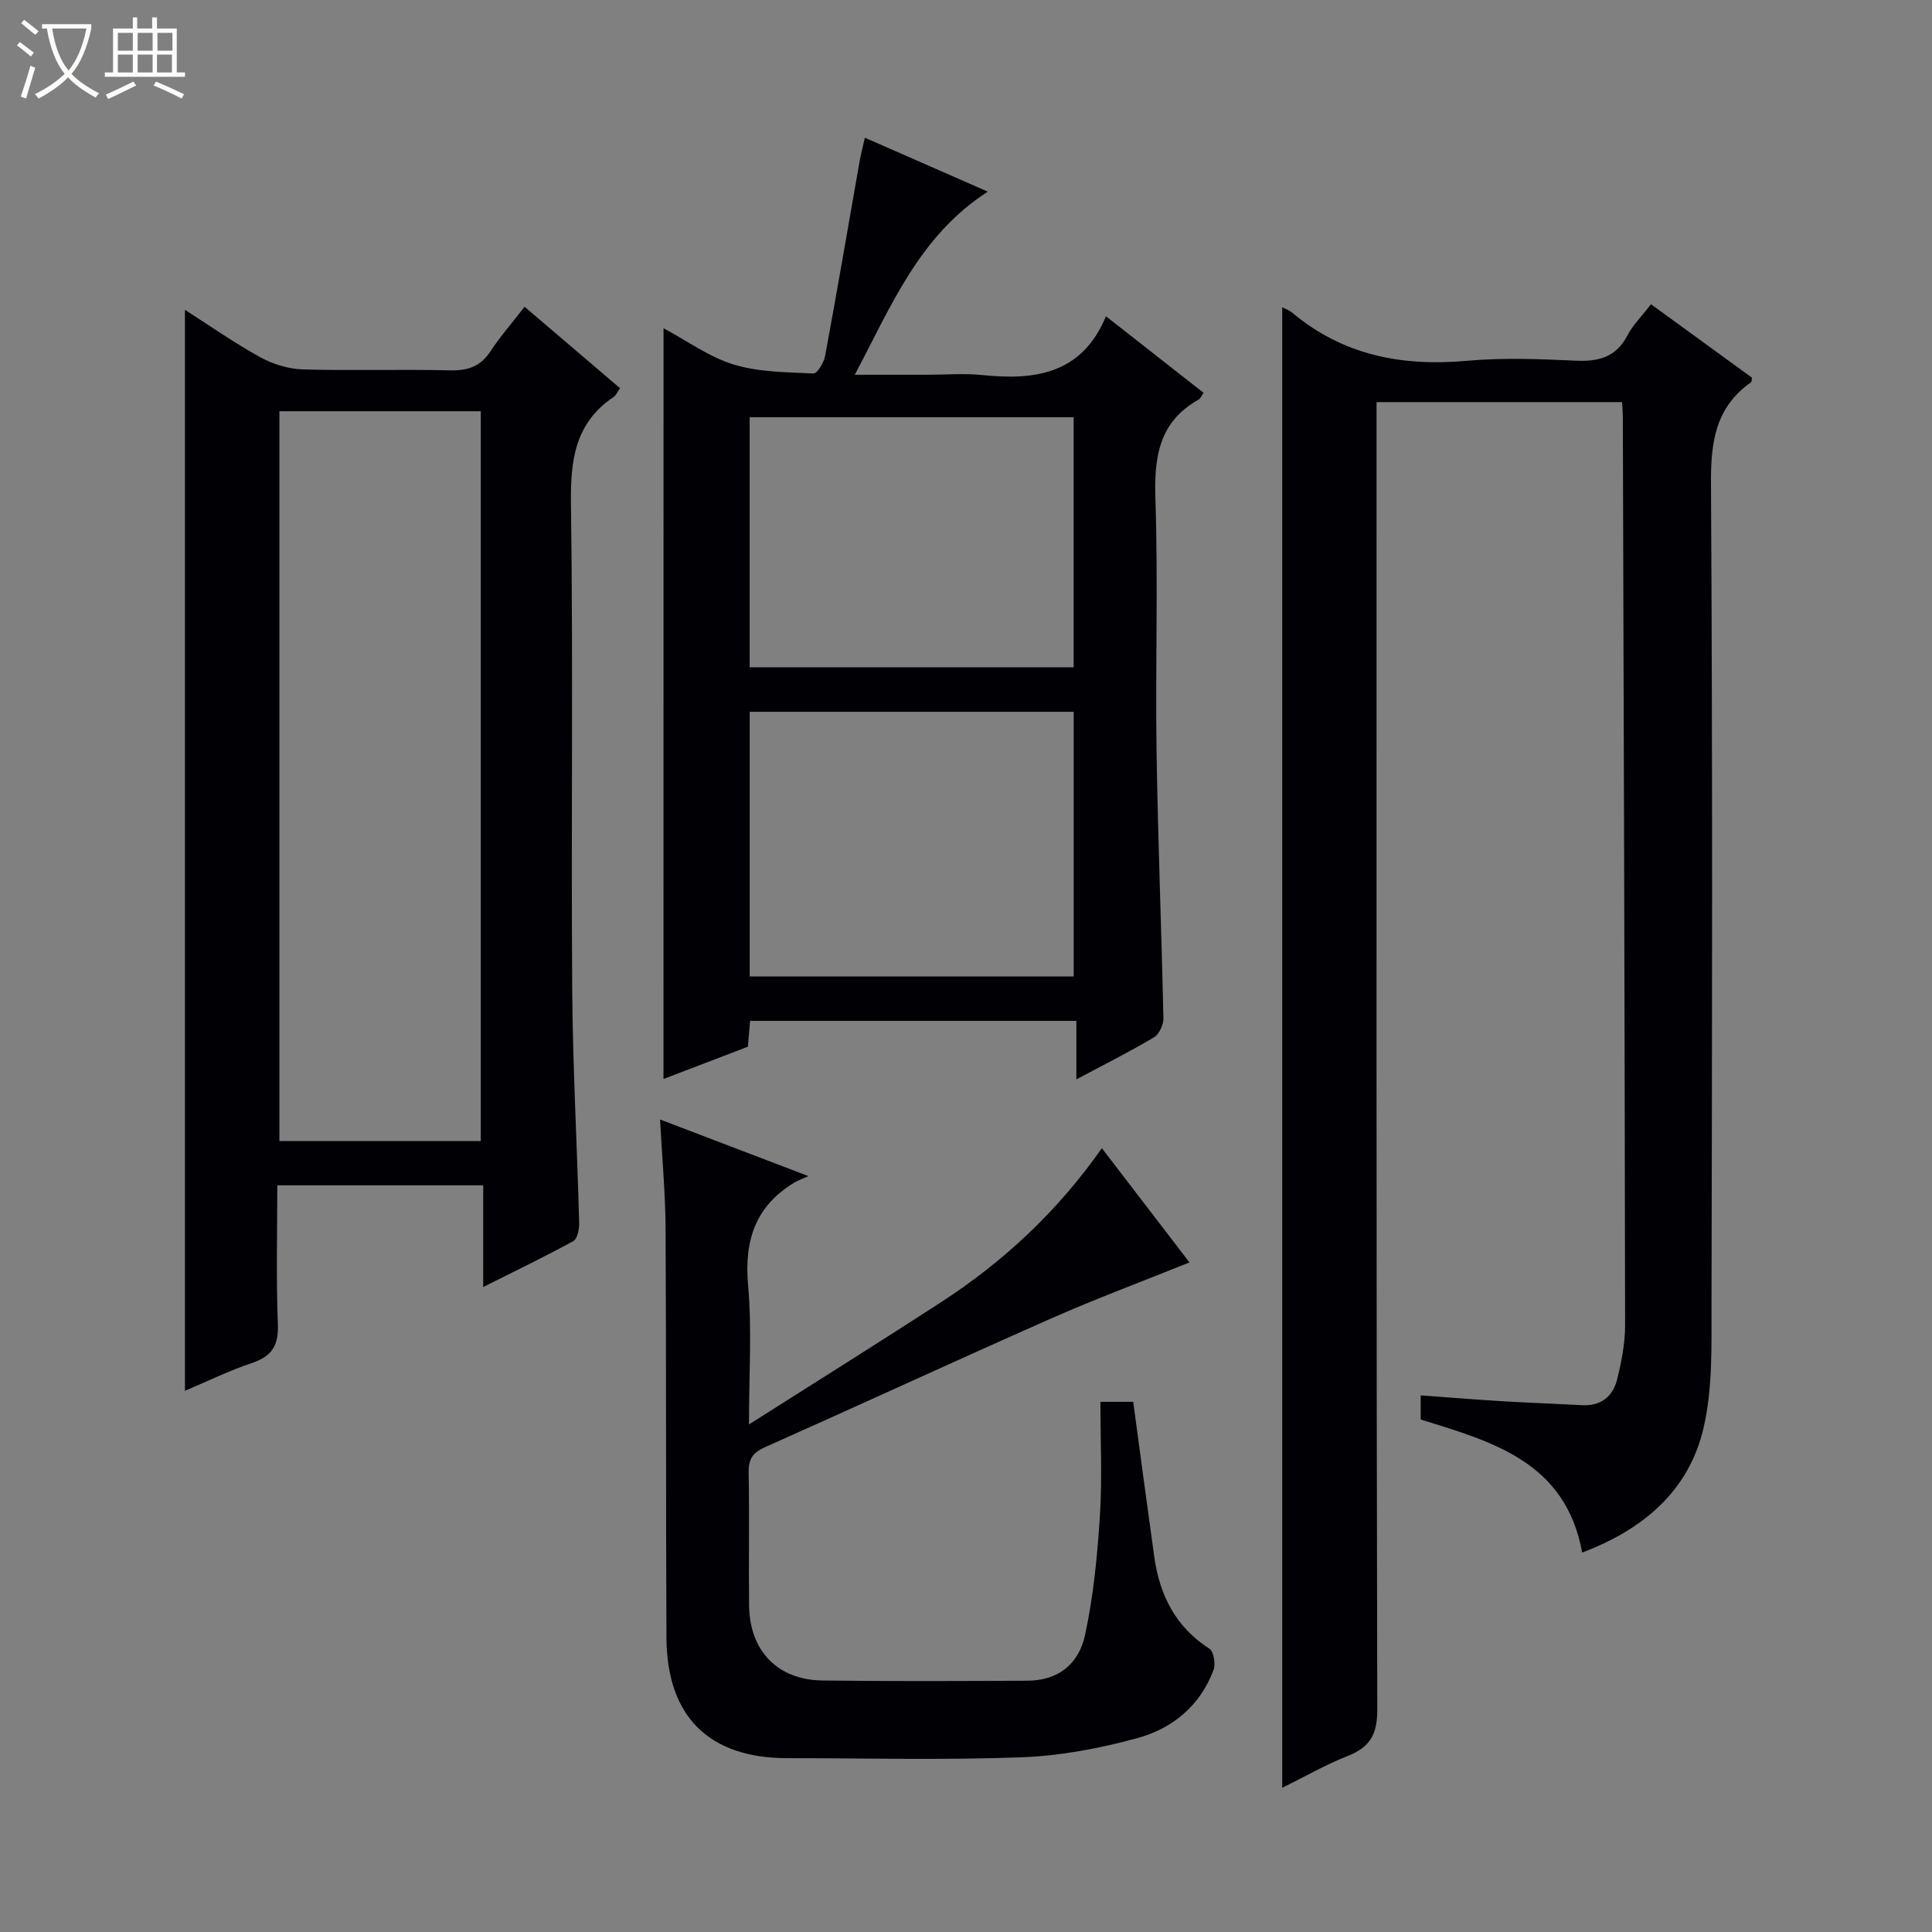
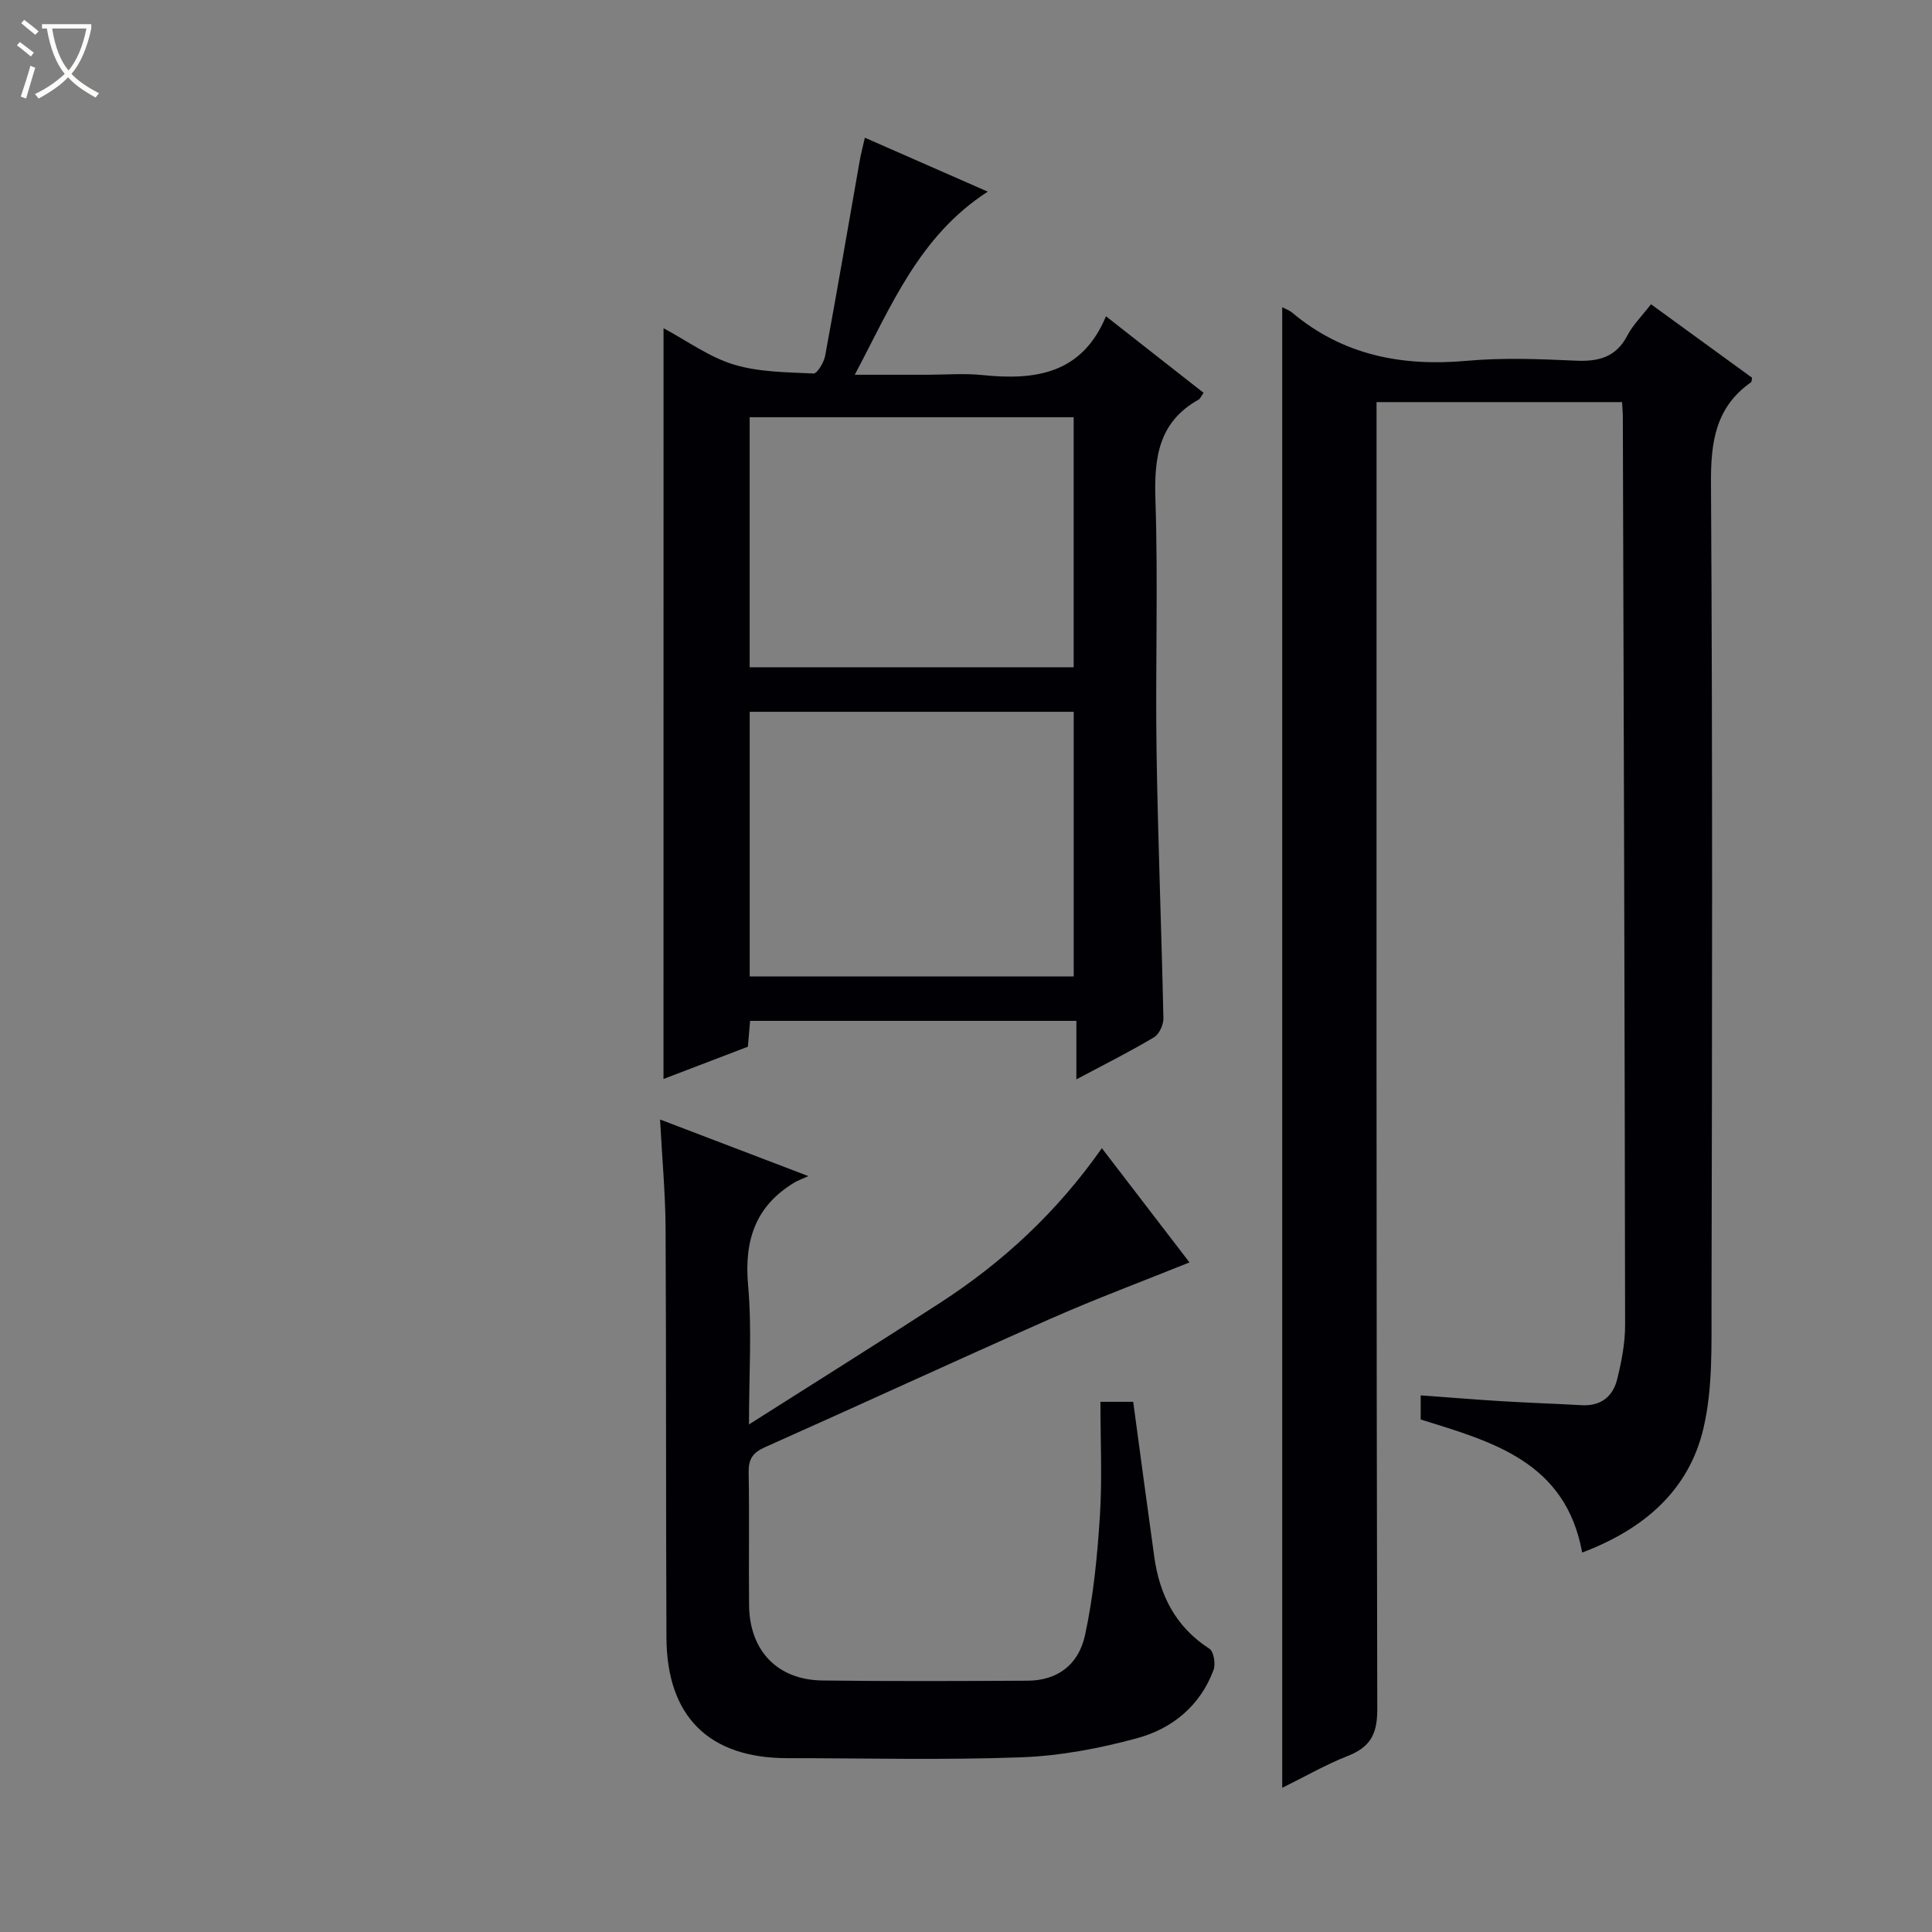
<svg xmlns="http://www.w3.org/2000/svg" enable-background="new 0 0 400 400" viewBox="0 0 400 400">
  <rect x="0" y="0" width="400" height="400" fill="#808080" stroke="none" />
  <path d="m6.4 11.7c-1-.8-1.9-1.6-2.9-2.3l.6-.7c.9.7 1.9 1.4 2.9 2.2zm-2.1 8.3c.7-2.1 1.4-4.2 2-6.4.2.1.6.3 1 .4-.7 2.3-1.3 4.4-1.9 6.4zm3-12.8c-1.1-.9-2.1-1.7-2.9-2.4l.6-.7c1 .8 2 1.5 3 2.4zm1.4-1.3v-.9h10.2v.9c-.9 4.2-2.3 7.3-4.1 9.4 1.3 1.4 3.2 2.7 5.7 4-.2.2-.4.5-.7.9-2.5-1.4-4.4-2.7-5.7-4.2-1.4 1.5-3.5 3-6.1 4.4 0 0 0 0-.1-.1-.3-.4-.5-.7-.7-.8 2.7-1.3 4.7-2.8 6.2-4.2-1.8-2.2-3-5.3-3.7-9.4zm9.2 0h-7.1c.6 3.8 1.7 6.7 3.4 8.7 1.7-2.1 2.9-4.8 3.7-8.7z" fill="#fcfbfa" />
-   <path d="m31.6 3.6h.9v2.3h4.1v9.1h1.7v.9h-16.6v-.9h1.7v-9.1h4.1v-2.3h.9v2.3h3.1v-2.3zm-4 13.3.6.8c-1.9.9-3.8 1.9-5.8 2.8-.2-.3-.3-.6-.5-.9 2-.9 3.9-1.8 5.7-2.7zm-3.2-10.1v3.7h3.1v-3.7zm0 4.5v3.7h3.1v-3.7zm4.1-4.5v3.7h3.1v-3.7zm0 4.5v3.7h3.1v-3.7zm9.1 9.1c-2.1-1.1-4.1-2-5.8-2.7l.5-.8c2.2.9 4.1 1.8 5.8 2.6zm-1.9-13.6h-3.1v3.7h3.1zm-3.2 4.5v3.7h3.1v-3.7z" fill="#fcfbfa" />
  <g fill="#010105">
    <path d="m265.47 63.61c.88.46 1.51.66 1.99 1.06 10.56 8.9 22.79 11.24 36.26 10.03 7.44-.67 15-.37 22.48-.03 4.75.22 8.37-.68 10.73-5.21 1.13-2.17 2.97-3.98 4.89-6.47 7.07 5.14 14.01 10.19 20.93 15.22-.09.39-.06.82-.24.95-7.33 5.16-8.32 12.34-8.27 20.86.34 56.66.24 113.32.11 169.98-.02 8.57.27 17.4-1.65 25.64-3.04 13.08-12.53 21.04-25.13 25.8-3.42-18.81-18.57-22.93-33.43-27.55 0-1.56 0-3.01 0-4.99 5.74.41 11.31.87 16.89 1.21 5.48.33 10.96.51 16.44.82 3.97.23 6.47-1.8 7.35-5.37.91-3.68 1.65-7.52 1.64-11.28-.08-62.64-.28-125.28-.47-187.92 0-.97-.1-1.93-.16-3.11-16.9 0-33.5 0-50.83 0v5.75c0 88.32-.06 176.64.15 264.96.01 5.18-1.54 7.8-6.16 9.61-4.59 1.81-8.91 4.31-13.52 6.58 0-102.31 0-204.16 0-306.54z" />
-     <path d="m100.04 266.46c0-7.44 0-14.04 0-21.05-14.2 0-28.09 0-42.63 0 0 9.54-.26 19.17.12 28.77.17 4.41-1.24 6.63-5.36 8.01-4.69 1.57-9.17 3.77-13.88 5.76 0-74.59 0-148.85 0-223.8 5.31 3.39 10.3 6.9 15.61 9.82 2.62 1.44 5.82 2.42 8.79 2.51 10.15.3 20.32-.05 30.48.2 3.69.09 6.31-.8 8.38-3.95 2-3.04 4.42-5.81 7.06-9.22 6.67 5.69 13.18 11.24 19.77 16.87-.57.79-.84 1.48-1.35 1.82-8 5.38-8.94 13.07-8.82 22.11.47 33.48.02 66.97.26 100.45.11 16.12 1.01 32.23 1.44 48.35.04 1.31-.35 3.37-1.22 3.85-5.91 3.24-12.02 6.17-18.65 9.5zm-42.19-181.32v151.1h41.69c0-50.57 0-100.79 0-151.1-14.03 0-27.67 0-41.69 0z" />
    <path d="m137.38 67.96c4.87 2.6 9.42 5.95 14.52 7.51 5.23 1.59 10.98 1.59 16.52 1.86.77.04 2.17-2.29 2.42-3.68 2.48-13.38 4.76-26.79 7.12-40.19.25-1.45.63-2.87 1.1-4.95 8.36 3.67 16.34 7.17 25.45 11.17-14.19 9.15-19.94 23.59-27.54 37.91h14.93c3.83 0 7.7-.33 11.49.06 10.93 1.13 20.62-.21 25.59-12.17 7.16 5.61 13.67 10.72 20.21 15.85-.47.65-.67 1.2-1.06 1.42-8.28 4.65-9.2 12.02-8.91 20.72.57 17.31-.03 34.66.23 51.99.28 18.46 1.03 36.92 1.42 55.38.03 1.33-.87 3.28-1.94 3.92-4.97 2.96-10.16 5.56-16.08 8.71 0-4.37 0-8.06 0-12.11-22.85 0-45.06 0-67.55 0-.14 1.62-.28 3.24-.46 5.35-5.6 2.14-11.4 4.36-17.47 6.68.01-52.01.01-103.48.01-155.43zm17.84 134.2h67.08c0-18.53 0-36.63 0-54.79-22.51 0-44.72 0-67.08 0zm-.01-64.01h67.08c0-17.54 0-34.64 0-51.77-22.52 0-44.73 0-67.08 0z" />
    <path d="m136.66 231.78c10.34 3.95 19.77 7.55 30.71 11.72-1.61.73-2.25.94-2.81 1.28-8.19 4.89-10.51 12.06-9.67 21.38.81 9.03.18 18.18.18 28.75 13.87-8.81 26.78-16.88 39.55-25.16 12.96-8.39 24.16-18.72 33.51-32.03 6.23 8.12 12.13 15.82 18.14 23.65-9.87 3.98-19.47 7.55-28.81 11.68-19.76 8.73-39.37 17.8-59.11 26.59-2.54 1.13-3.4 2.49-3.35 5.23.17 9.16-.01 18.33.09 27.5.1 9.41 5.87 15.44 15.2 15.56 14.16.18 28.33.12 42.5.04 5.89-.03 10.48-3.07 11.86-9.46 1.74-8.05 2.54-16.37 3.07-24.61.5-7.77.11-15.59.11-23.67h6.79c1.46 10.78 2.87 21.45 4.36 32.1 1.11 7.94 4.42 14.52 11.43 19.03.89.58 1.3 3.15.84 4.39-2.76 7.42-8.55 12.15-15.81 14.12-7.78 2.12-15.92 3.66-23.95 3.96-16.14.6-32.32.18-48.49.18-16.22-.01-24.95-8.61-25.02-24.99-.13-28.33-.03-56.66-.18-84.99-.06-7.15-.72-14.27-1.14-22.25z" />
  </g>
</svg>